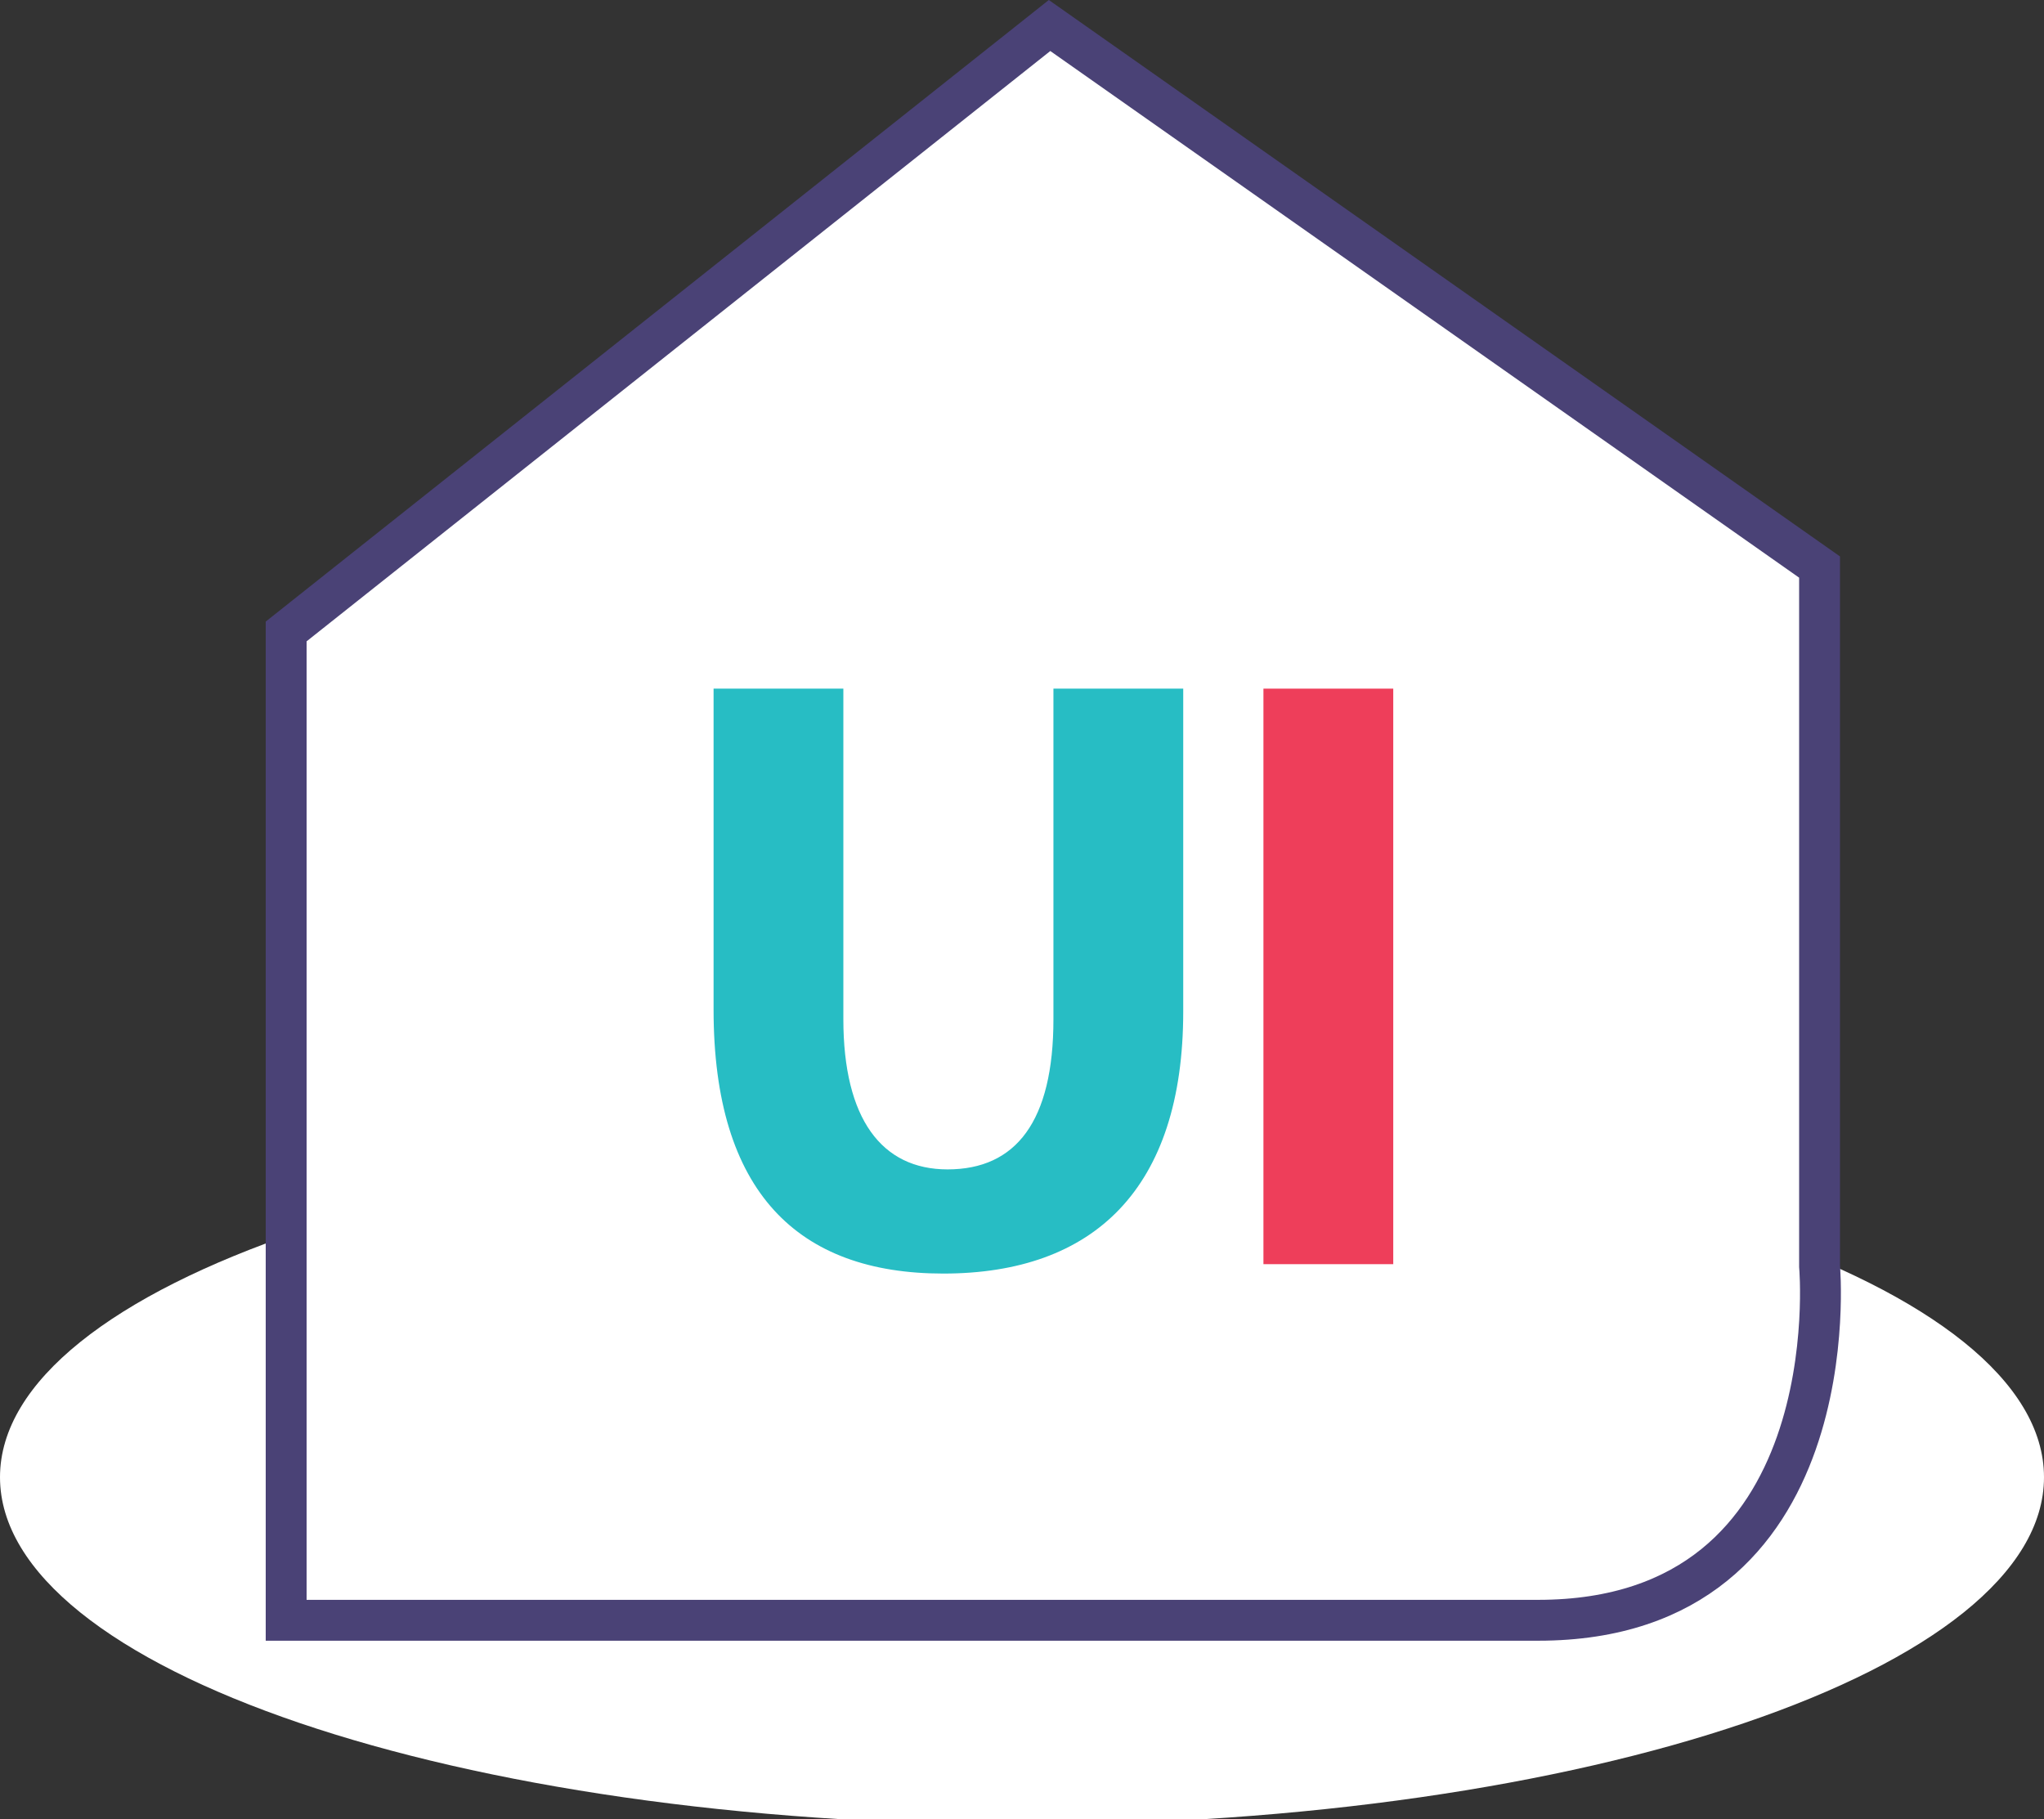
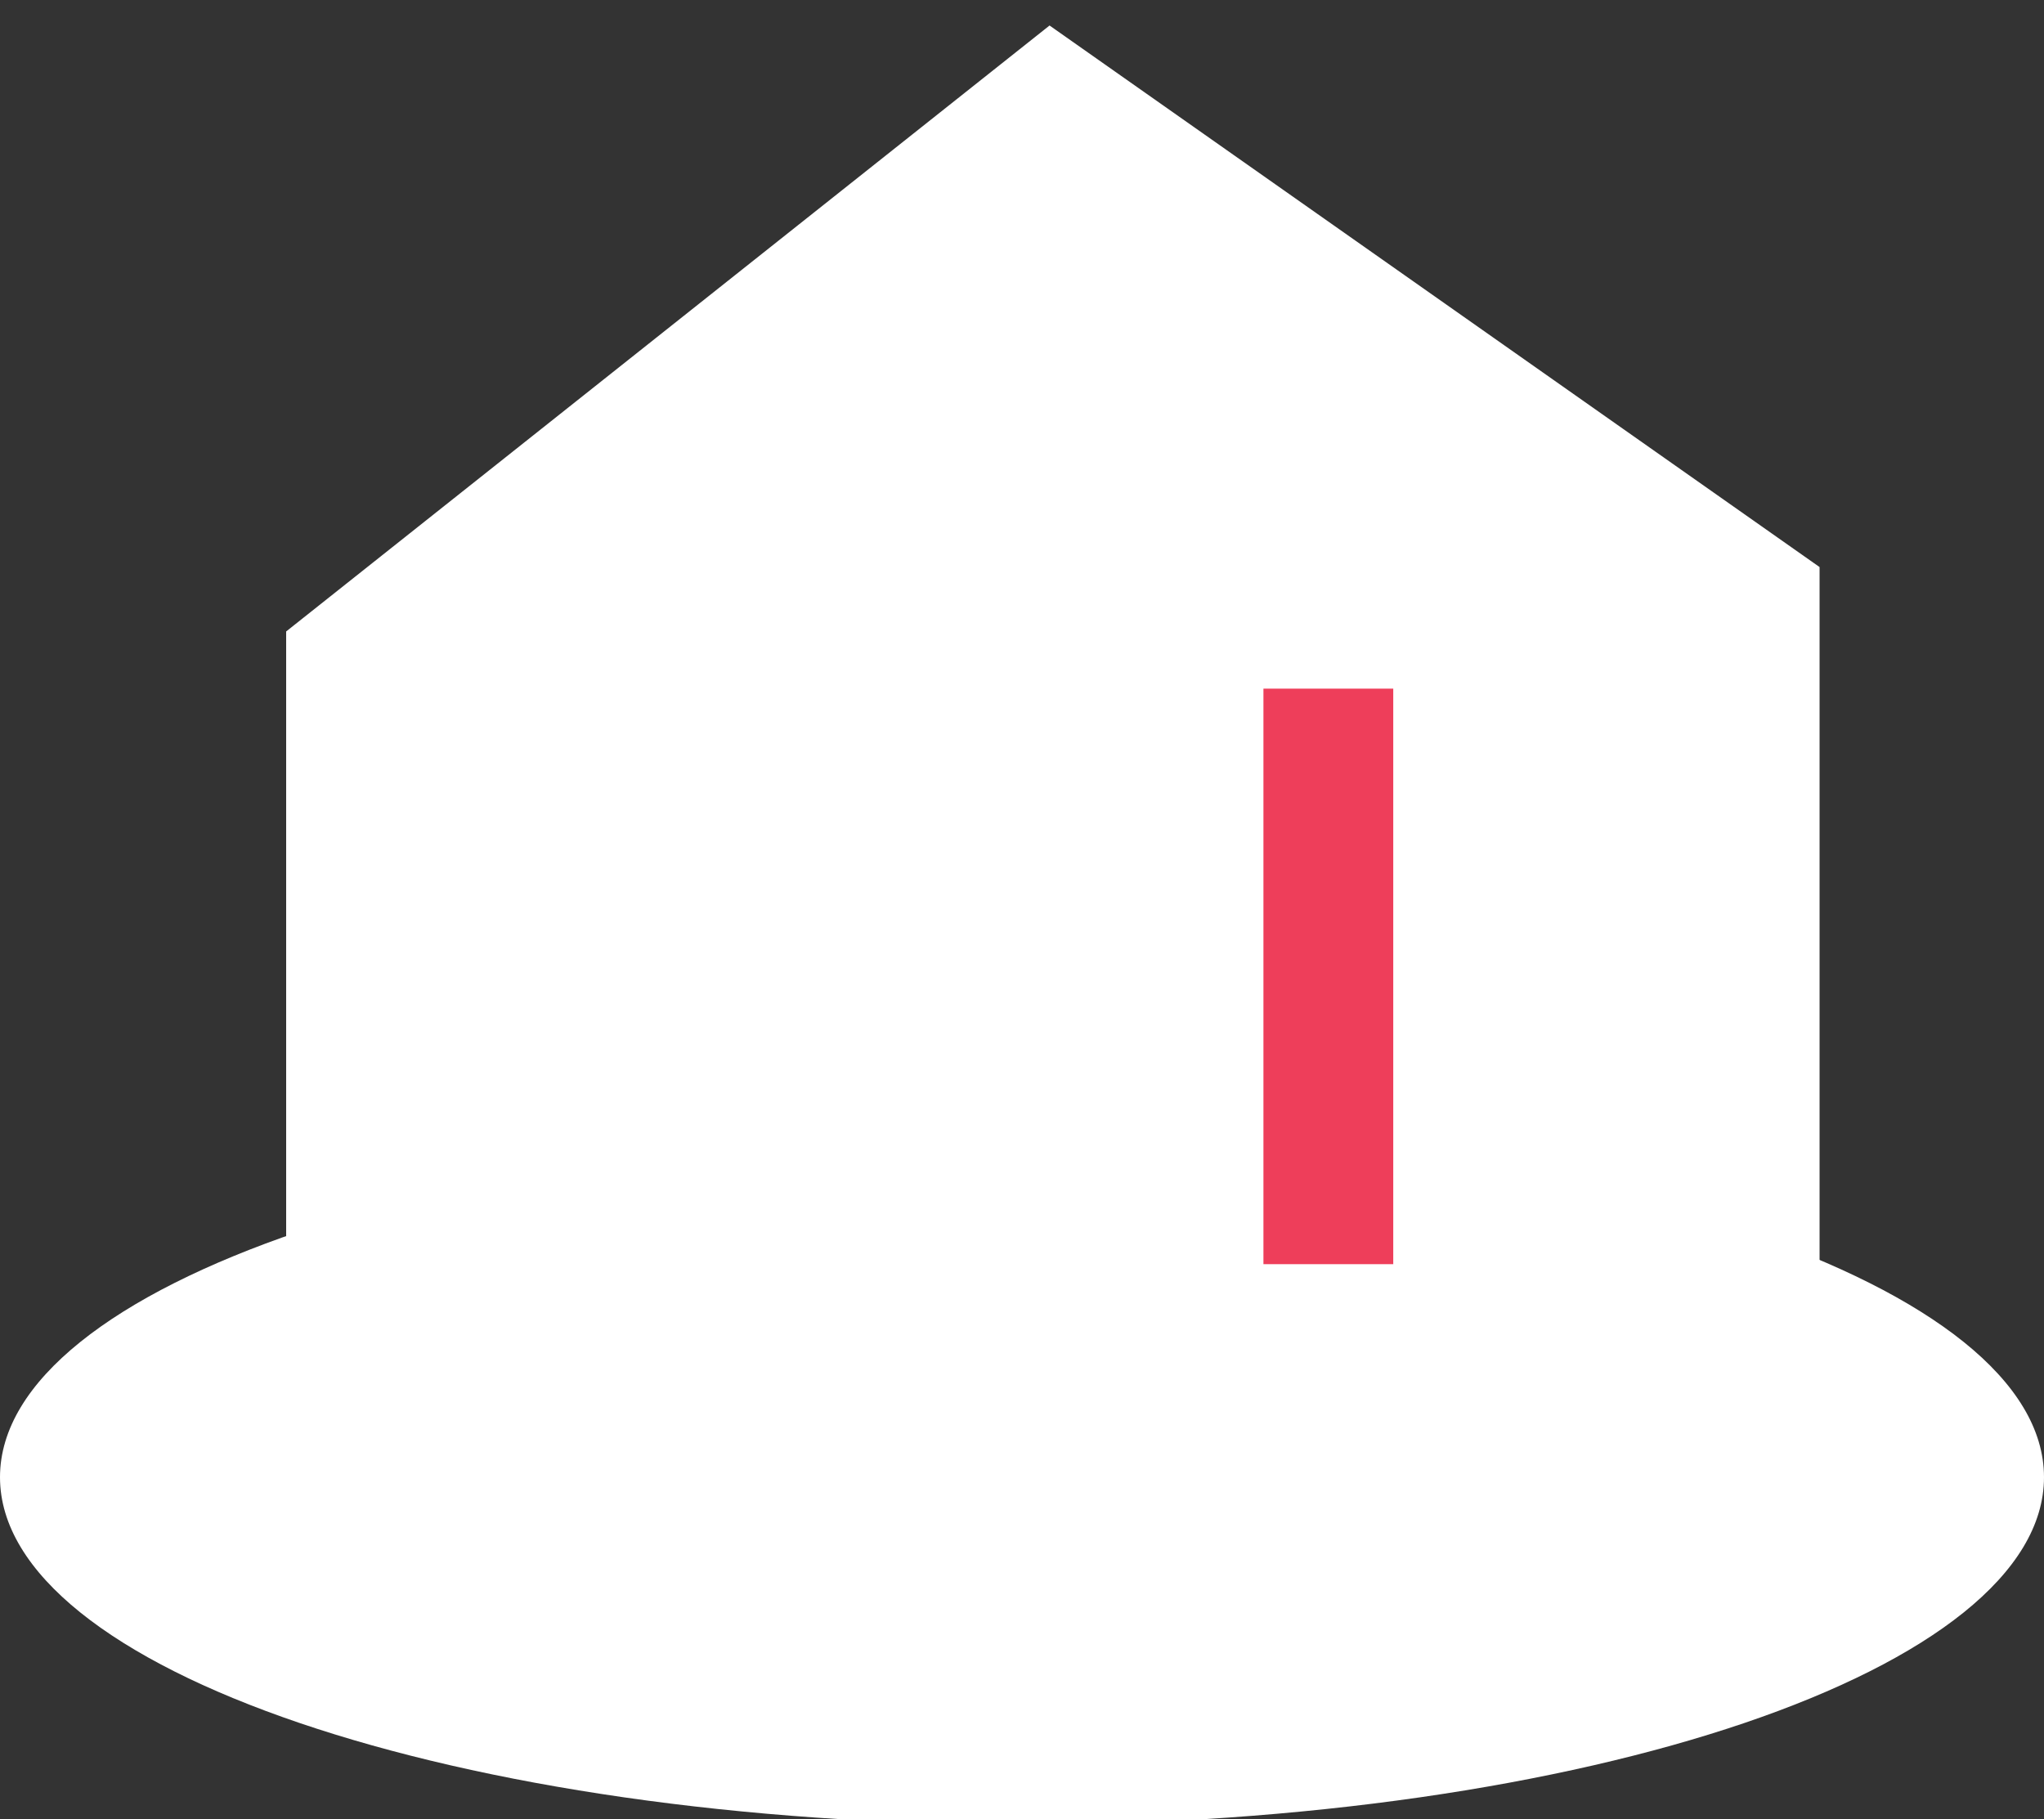
<svg xmlns="http://www.w3.org/2000/svg" xmlns:xlink="http://www.w3.org/1999/xlink" version="1.1" id="Layer_1" x="0px" y="0px" width="100px" height="89px" viewBox="0 0 100 89" enable-background="new 0 0 100 89" xml:space="preserve">
  <rect x="0" y="0" width="100" height="89" fill="#333333" stroke="none" />
  <path fill="#FFFFFF" d="M50,55.277c27.614,0,50,7.609,50,17c0,9.39-22.386,17-50,17s-50-7.61-50-17  C0,62.887,22.386,55.277,50,55.277z" />
  <g>
    <g>
      <defs>
        <rect id="SVGID_1_" x="13" width="77.063" height="80.277" />
      </defs>
      <clipPath id="SVGID_2_">
        <use xlink:href="#SVGID_1_" overflow="visible" />
      </clipPath>
      <path clip-path="url(#SVGID_2_)" fill="#FFFFFF" d="M14,79.277V30.896L51.348,1.248L89.02,27.745v34.211    c0,0,1.551,17.321-13.766,17.321H14z" />
    </g>
    <g>
      <defs>
-         <rect id="SVGID_3_" x="13" width="77.063" height="80.277" />
-       </defs>
+         </defs>
      <clipPath id="SVGID_4_">
        <use xlink:href="#SVGID_3_" overflow="visible" />
      </clipPath>
      <path clip-path="url(#SVGID_4_)" fill="none" stroke="#4A4276" stroke-width="2" stroke-miterlimit="10" d="M14,79.277V30.896    L51.348,1.248L89.02,27.745v34.211c0,0,1.551,17.321-13.766,17.321H14z" />
    </g>
  </g>
  <g enable-background="new    ">
-     <path fill="#27BDC4" d="M41.26,33.694v16.169c0,4.888,1.88,7.353,5.097,7.353c3.342,0,5.181-2.339,5.181-7.353V33.694h6.35v15.793   c0,8.689-4.387,12.826-11.739,12.826c-7.102,0-11.238-3.97-11.238-12.91V33.694H41.26z" />
-   </g>
+     </g>
  <g enable-background="new    ">
    <path fill="#EE3E5A" d="M68.163,33.694v28.159h-6.351V33.694H68.163z" />
  </g>
</svg>